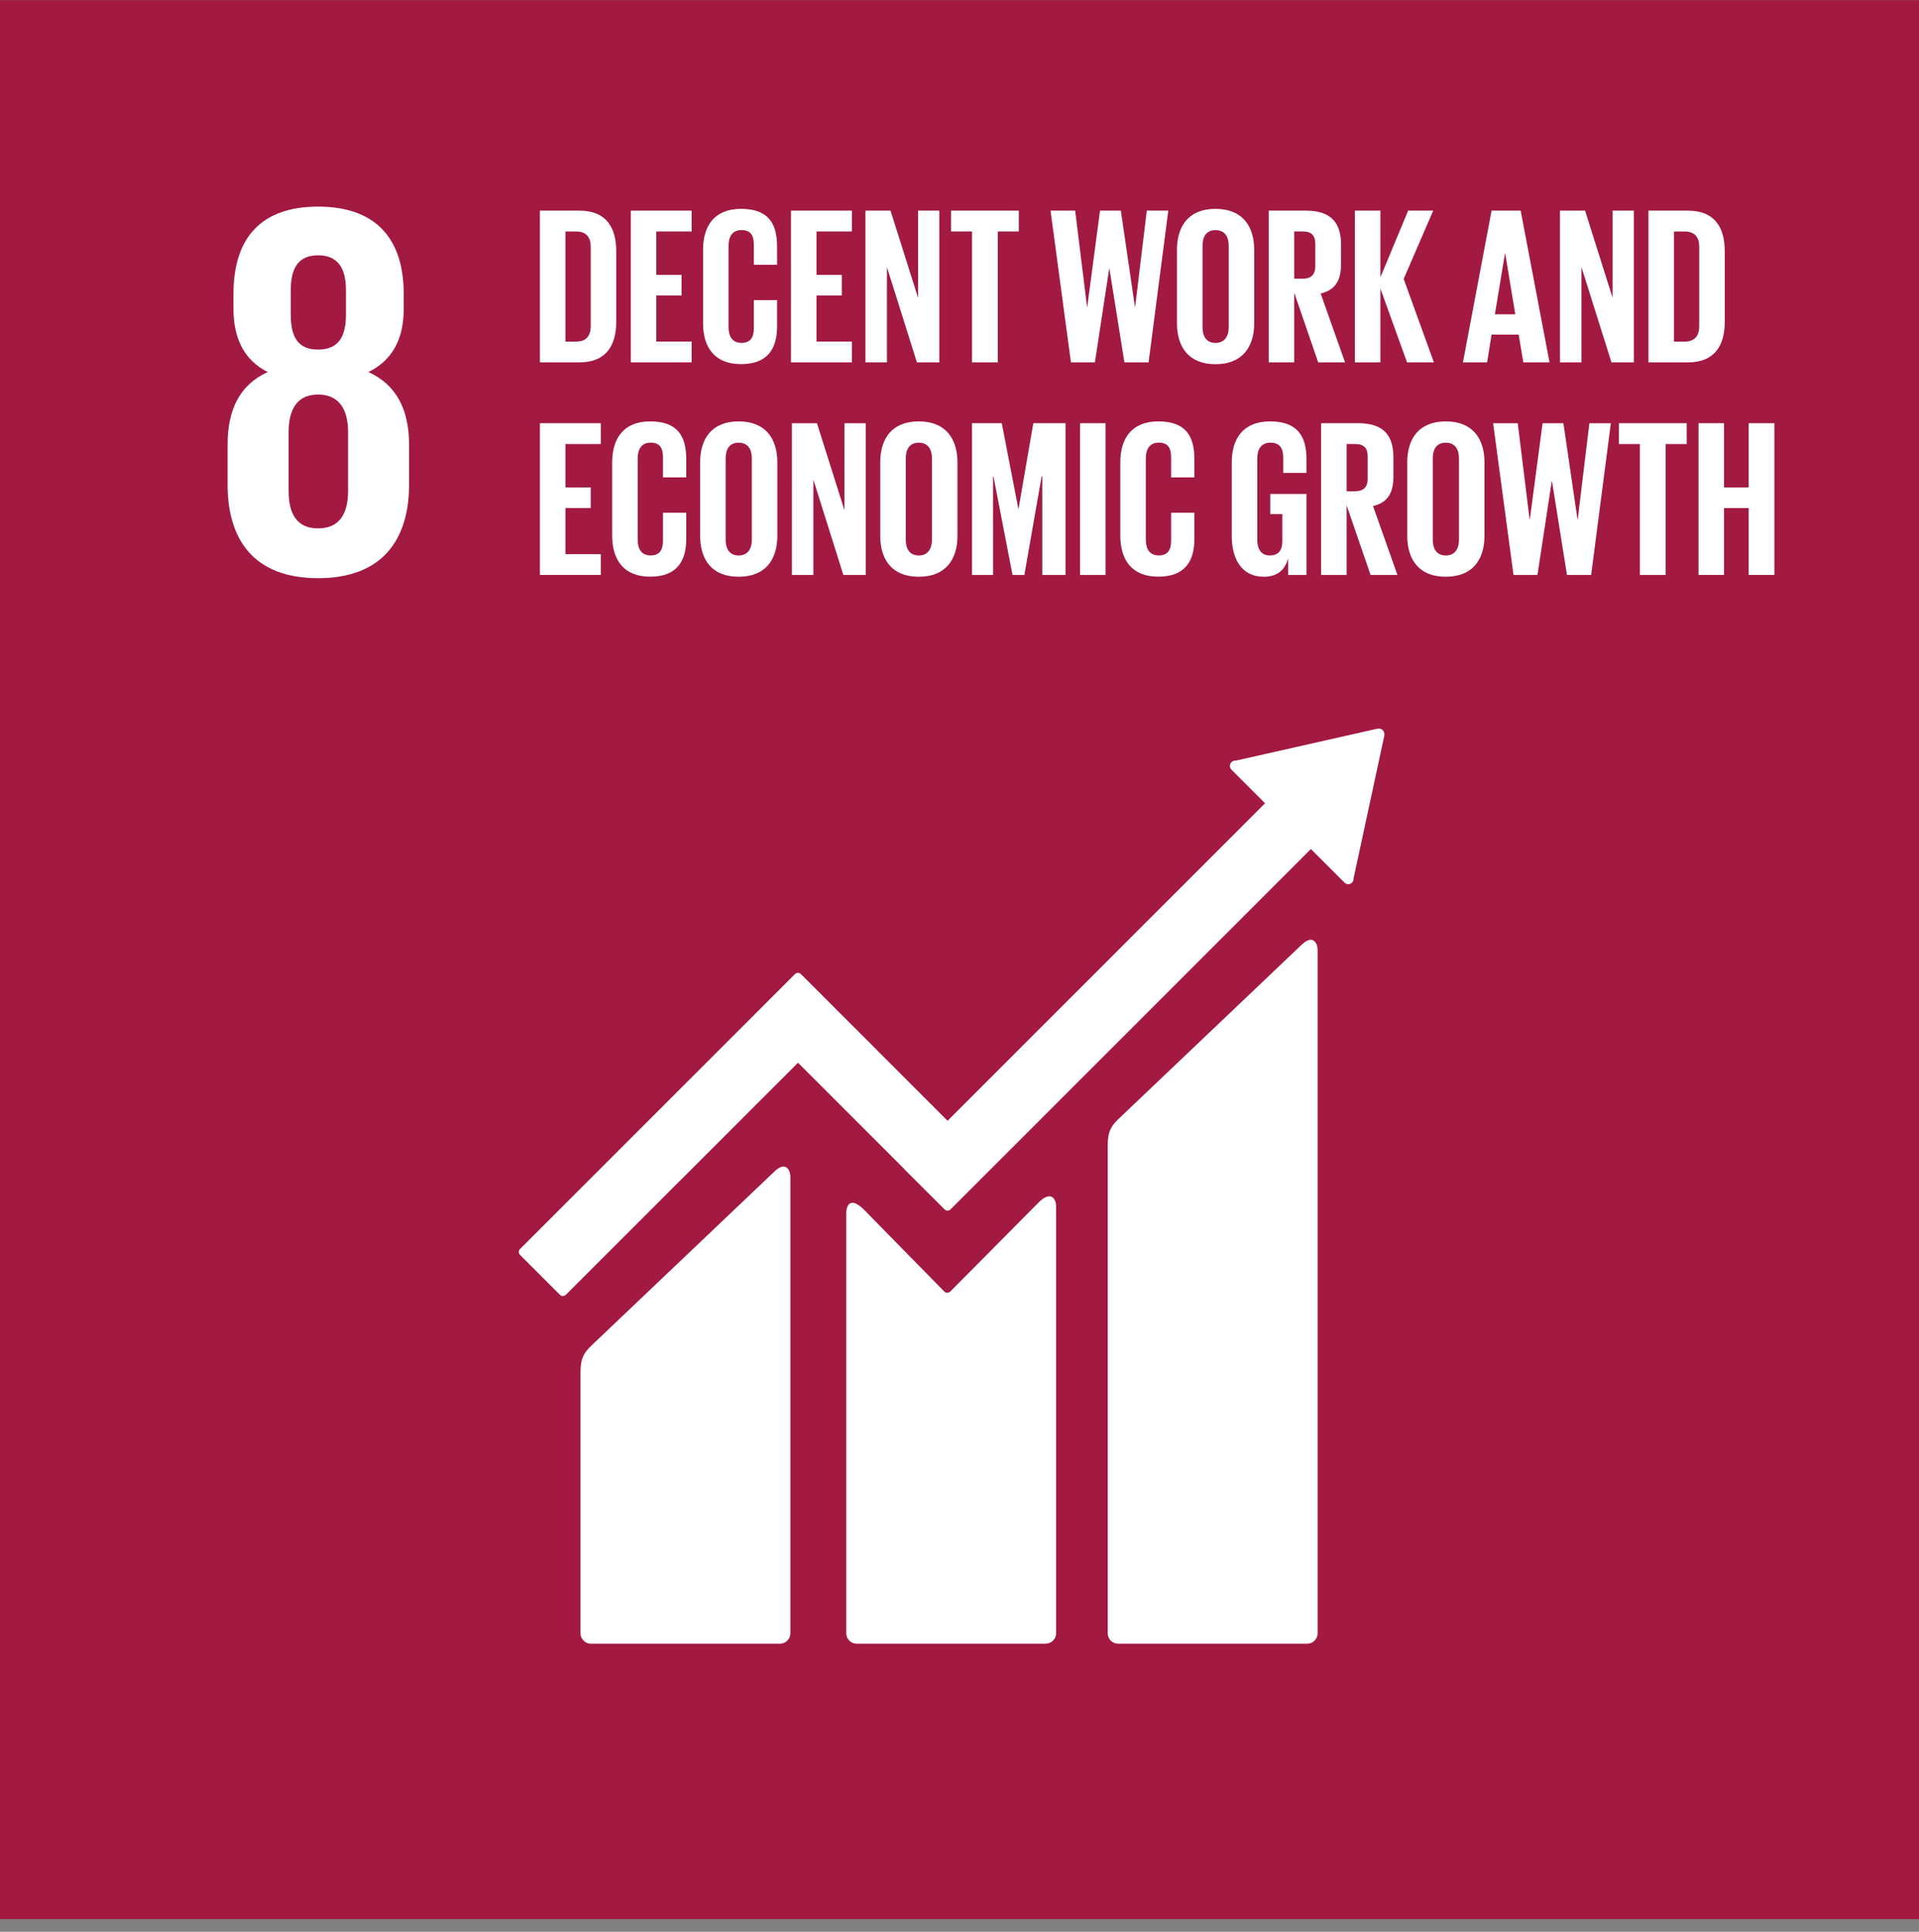
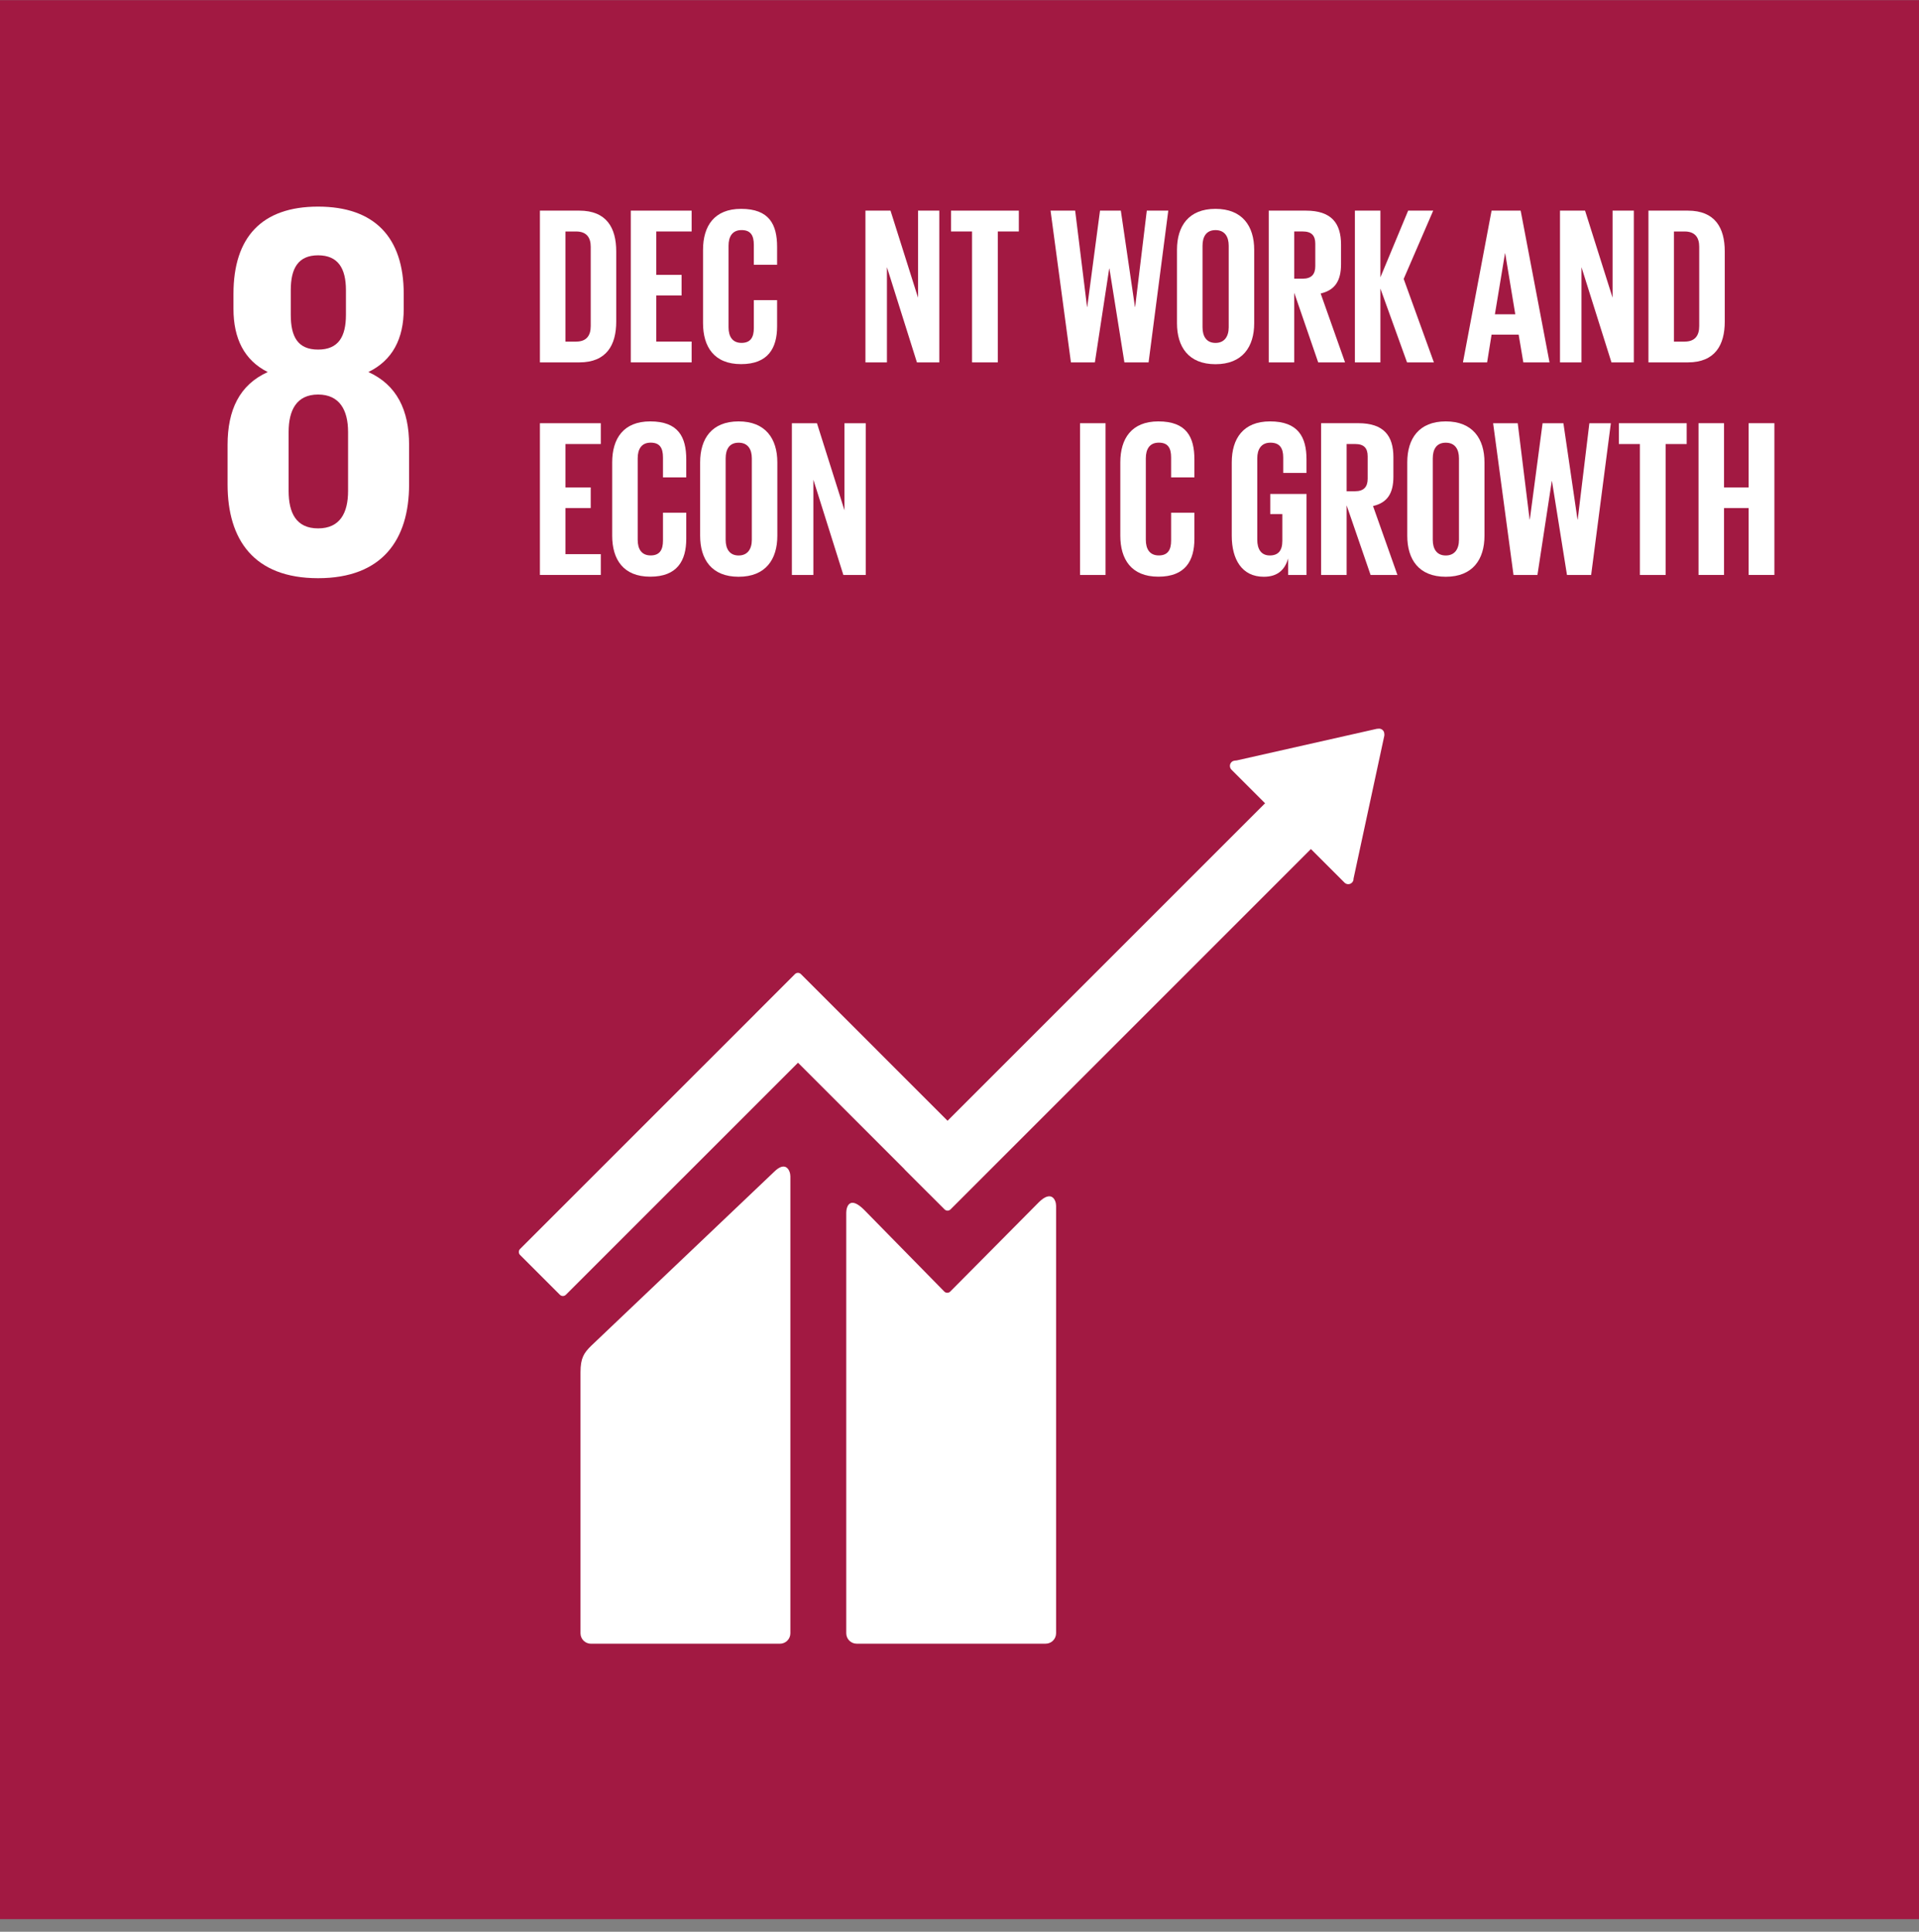
<svg xmlns="http://www.w3.org/2000/svg" width="150" height="151" viewBox="0 0 150 151" fill="none">
  <rect x="0" y="0" width="150" height="151" fill="#808080" stroke="none" />
  <g clip-path="url(#clip0_8995_6671)">
    <path d="M150 0.01H0V150.014H150V0.01Z" fill="#A21942" />
    <path d="M146.582 3.43H3.422V146.594H146.582V3.43Z" fill="#A21942" />
-     <path d="M101.707 73.883L87.403 87.491C86.863 88.028 86.586 88.424 86.586 89.535V127.673C86.586 128.121 86.951 128.485 87.403 128.485H102.178C102.628 128.485 102.993 128.119 102.993 127.673V74.228C102.993 73.778 102.642 72.956 101.707 73.885" fill="white" />
    <path d="M60.496 91.611L46.19 105.217C45.652 105.754 45.375 106.15 45.375 107.26V127.673C45.375 128.119 45.742 128.485 46.19 128.485H60.965C61.416 128.485 61.78 128.119 61.78 127.673V91.954C61.78 91.504 61.425 90.68 60.494 91.613" fill="white" />
    <path d="M108.204 57.383C108.209 57.274 108.171 57.157 108.081 57.072C108.006 56.998 107.911 56.965 107.818 56.956L107.74 56.962L107.624 56.969L96.671 59.441L96.472 59.462C96.394 59.477 96.318 59.516 96.258 59.575C96.097 59.737 96.097 60.001 96.258 60.164L96.382 60.288L98.885 62.789L74.066 87.607L62.604 76.143C62.474 76.013 62.268 76.013 62.138 76.143L59.029 79.254L59.027 79.258L40.651 97.63C40.523 97.76 40.523 97.97 40.651 98.098L43.766 101.211C43.894 101.339 44.102 101.339 44.23 101.211L62.377 83.07L70.695 91.39C70.703 91.403 70.709 91.417 70.722 91.429L73.834 94.536C73.962 94.666 74.169 94.666 74.299 94.536L102.468 66.368L105.094 68.992C105.255 69.155 105.519 69.155 105.678 68.992C105.756 68.915 105.792 68.822 105.798 68.723V68.688L108.206 57.507L108.211 57.386L108.204 57.383Z" fill="white" />
    <path d="M81.18 93.999L74.259 100.977C74.127 101.085 73.935 101.081 73.813 100.959L67.543 94.567C66.395 93.425 66.148 94.352 66.148 94.8V127.667C66.148 128.115 66.509 128.482 66.957 128.482H81.737C82.185 128.482 82.55 128.115 82.55 127.667V94.255C82.55 93.805 82.195 92.981 81.18 93.997" fill="white" />
    <path d="M31.977 37.871V34.774C31.977 32.054 31.015 30.087 28.796 29.082C30.677 28.163 31.558 26.488 31.558 24.145V22.972C31.558 18.535 29.257 16.151 24.862 16.151C20.466 16.151 18.249 18.537 18.249 22.972V24.145C18.249 26.448 19.087 28.163 20.928 29.082C18.71 30.087 17.789 32.056 17.789 34.774V37.871C17.789 42.182 19.841 45.196 24.864 45.196C29.886 45.196 31.977 42.182 31.977 37.871ZM22.728 22.681C22.728 20.962 23.316 19.957 24.864 19.957C26.412 19.957 27.04 20.962 27.04 22.681V24.605C27.04 26.32 26.452 27.326 24.864 27.326C23.275 27.326 22.728 26.32 22.728 24.605V22.681ZM27.207 38.374C27.207 40.091 26.578 41.303 24.864 41.303C23.149 41.303 22.561 40.089 22.561 38.374V33.769C22.561 32.054 23.188 30.84 24.864 30.84C26.54 30.84 27.207 32.054 27.207 33.769V38.374Z" fill="white" />
    <path d="M48.168 19.651V25.142C48.168 26.962 47.416 28.327 45.282 28.327H42.203V16.465H45.282C47.416 16.465 48.168 17.814 48.168 19.651ZM45.037 26.702C45.86 26.702 46.174 26.211 46.174 25.493V19.284C46.174 18.584 45.86 18.095 45.037 18.095H44.197V26.702H45.037Z" fill="white" />
    <path d="M49.305 16.465H54.063V18.093H51.299V21.486H53.276V23.096H51.299V26.7H54.063V28.326H49.305V16.463V16.465Z" fill="white" />
    <path d="M54.953 25.266V19.528C54.953 17.674 55.828 16.326 57.927 16.326C60.131 16.326 60.743 17.55 60.743 19.299V20.698H58.924V19.14C58.924 18.405 58.68 17.986 57.962 17.986C57.244 17.986 56.947 18.494 56.947 19.21V25.579C56.947 26.297 57.244 26.803 57.962 26.803C58.68 26.803 58.924 26.349 58.924 25.648V23.46H60.743V25.507C60.743 27.204 60.043 28.463 57.927 28.463C55.81 28.463 54.953 27.098 54.953 25.261V25.266Z" fill="white" />
-     <path d="M61.828 16.465H66.587V18.093H63.822V21.486H65.799V23.096H63.822V26.7H66.587V28.326H61.828V16.463V16.465Z" fill="white" />
    <path d="M69.328 20.877V28.327H67.648V16.465H69.608L71.759 23.27V16.465H73.421V28.327H71.672L69.326 20.877H69.328Z" fill="white" />
-     <path d="M74.336 16.465H79.638V18.093H77.993V28.327H75.981V18.093H74.336V16.465Z" fill="white" />
+     <path d="M74.336 16.465H79.638V18.093H77.993V28.327H75.981V18.093H74.336V16.465" fill="white" />
    <path d="M86.701 20.997L85.582 28.327H83.71L82.117 16.465H84.041L84.969 23.988H84.986L85.983 16.465H87.611L88.713 23.988H88.73L89.64 16.465H91.32L89.78 28.327H87.89L86.719 20.997H86.701Z" fill="white" />
    <path d="M92 25.266V19.528C92 17.674 92.91 16.326 95.009 16.326C97.108 16.326 98.035 17.674 98.035 19.528V25.266C98.035 27.103 97.125 28.469 95.009 28.469C92.892 28.469 92 27.103 92 25.266ZM96.043 25.581V19.212C96.043 18.494 95.728 17.988 95.011 17.988C94.293 17.988 93.996 18.496 93.996 19.212V25.581C93.996 26.298 94.31 26.805 95.011 26.805C95.711 26.805 96.043 26.298 96.043 25.581Z" fill="white" />
    <path d="M101.166 22.886V28.327H99.172V16.465H102.076C104.087 16.465 104.823 17.462 104.823 19.125V20.648C104.823 21.924 104.369 22.677 103.23 22.941L105.137 28.327H103.038L101.166 22.886ZM101.166 18.093V21.784H101.831C102.514 21.784 102.811 21.435 102.811 20.805V19.055C102.811 18.407 102.514 18.093 101.831 18.093H101.166Z" fill="white" />
    <path d="M107.9 22.555V28.327H105.906V16.465H107.9V21.68L110.069 16.465H112.028L109.72 21.802L112.081 28.327H109.982L107.9 22.555Z" fill="white" />
    <path d="M114.352 28.327L116.59 16.465H118.864L121.12 28.327H119.073L118.707 26.159H116.59L116.241 28.327H114.352ZM116.852 24.566H118.443L117.655 19.808H117.638L116.85 24.566H116.852Z" fill="white" />
    <path d="M123.617 20.877V28.327H121.938V16.465H123.897L126.048 23.27V16.465H127.71V28.327H125.961L123.615 20.877H123.617Z" fill="white" />
    <path d="M134.817 19.651V25.142C134.817 26.962 134.064 28.327 131.93 28.327H128.852V16.465H131.93C134.064 16.465 134.817 17.814 134.817 19.651ZM131.684 26.702C132.506 26.702 132.82 26.211 132.82 25.493V19.284C132.82 18.584 132.506 18.095 131.684 18.095H130.844V26.702H131.684Z" fill="white" />
    <path d="M42.203 33.082H46.962V34.709H44.197V38.102H46.174V39.712H44.197V43.317H46.962V44.942H42.203V33.08V33.082Z" fill="white" />
    <path d="M47.852 41.881V36.143C47.852 34.289 48.726 32.94 50.825 32.94C53.029 32.94 53.642 34.164 53.642 35.916V37.315H51.822V35.757C51.822 35.022 51.578 34.601 50.86 34.601C50.142 34.601 49.846 35.109 49.846 35.825V42.194C49.846 42.911 50.142 43.417 50.86 43.417C51.578 43.417 51.822 42.964 51.822 42.263V40.075H53.642V42.122C53.642 43.819 52.942 45.078 50.825 45.078C48.709 45.078 47.852 43.712 47.852 41.875V41.881Z" fill="white" />
    <path d="M54.727 41.881V36.143C54.727 34.289 55.636 32.94 57.735 32.94C59.834 32.94 60.761 34.289 60.761 36.143V41.881C60.761 43.718 59.852 45.084 57.735 45.084C55.619 45.084 54.727 43.718 54.727 41.881ZM58.767 42.197V35.829C58.767 35.111 58.453 34.605 57.735 34.605C57.017 34.605 56.721 35.113 56.721 35.829V42.197C56.721 42.915 57.035 43.421 57.735 43.421C58.435 43.421 58.767 42.915 58.767 42.197Z" fill="white" />
    <path d="M63.578 37.491V44.944H61.898V33.082H63.858L66.009 39.889V33.082H67.671V44.944H65.922L63.576 37.491H63.578Z" fill="white" />
-     <path d="M68.805 41.881V36.143C68.805 34.289 69.715 32.94 71.813 32.94C73.912 32.94 74.84 34.289 74.84 36.143V41.881C74.84 43.718 73.93 45.084 71.813 45.084C69.697 45.084 68.805 43.718 68.805 41.881ZM72.847 42.197V35.829C72.847 35.111 72.531 34.605 71.815 34.605C71.1 34.605 70.801 35.113 70.801 35.829V42.197C70.801 42.915 71.115 43.421 71.815 43.421C72.516 43.421 72.847 42.915 72.847 42.197Z" fill="white" />
-     <path d="M81.47 37.245H81.418L80.072 44.942H79.144L77.656 37.245H77.621V44.942H75.977V33.08H78.304L79.598 39.763H79.616L80.77 33.08H83.29V44.942H81.47V37.245Z" fill="white" />
    <path d="M84.422 33.082H86.416V44.944H84.422V33.082Z" fill="white" />
    <path d="M87.57 41.881V36.143C87.57 34.289 88.445 32.94 90.544 32.94C92.748 32.94 93.361 34.164 93.361 35.916V37.315H91.541V35.757C91.541 35.022 91.297 34.601 90.579 34.601C89.861 34.601 89.564 35.109 89.564 35.825V42.194C89.564 42.911 89.861 43.417 90.579 43.417C91.297 43.417 91.541 42.964 91.541 42.263V40.075H93.361V42.122C93.361 43.819 92.66 45.078 90.544 45.078C88.428 45.078 87.57 43.712 87.57 41.875V41.881Z" fill="white" />
    <path d="M99.292 38.611H102.126V44.944H100.691V43.65C100.429 44.543 99.868 45.084 98.784 45.084C97.069 45.084 96.281 43.718 96.281 41.881V36.143C96.281 34.289 97.174 32.94 99.272 32.94C101.476 32.94 102.124 34.164 102.124 35.916V36.966H100.304V35.759C100.304 35.024 100.025 34.603 99.307 34.603C98.59 34.603 98.275 35.111 98.275 35.827V42.195C98.275 42.913 98.572 43.419 99.255 43.419C99.903 43.419 100.235 43.053 100.235 42.283V40.184H99.29V38.609L99.292 38.611Z" fill="white" />
    <path d="M105.26 39.501V44.942H103.266V33.08H106.17C108.181 33.08 108.916 34.079 108.916 35.74V37.262C108.916 38.539 108.461 39.293 107.324 39.555L109.231 44.942H107.132L105.26 39.501ZM105.26 34.708V38.399H105.925C106.608 38.399 106.905 38.05 106.905 37.419V35.67C106.905 35.022 106.608 34.708 105.925 34.708H105.26Z" fill="white" />
    <path d="M110 41.881V36.143C110 34.289 110.91 32.94 113.009 32.94C115.108 32.94 116.035 34.289 116.035 36.143V41.881C116.035 43.718 115.125 45.084 113.009 45.084C110.892 45.084 110 43.718 110 41.881ZM114.041 42.197V35.829C114.041 35.111 113.726 34.605 113.009 34.605C112.291 34.605 111.994 35.113 111.994 35.829V42.197C111.994 42.915 112.308 43.421 113.009 43.421C113.709 43.421 114.041 42.915 114.041 42.197Z" fill="white" />
    <path d="M121.295 37.614L120.175 44.944H118.304L116.711 33.082H118.635L119.563 40.605H119.58L120.577 33.082H122.205L123.306 40.605H123.324L124.234 33.082H125.914L124.373 44.944H122.484L121.312 37.614H121.295Z" fill="white" />
    <path d="M126.539 33.082H131.841V34.71H130.196V44.944H128.184V34.71H126.539V33.082Z" fill="white" />
    <path d="M136.684 39.712H134.76V44.942H132.766V33.08H134.76V38.1H136.684V33.08H138.696V44.942H136.684V39.712Z" fill="white" />
  </g>
  <defs>
    <clipPath id="clip0_8995_6671">
      <rect width="150" height="150.004" fill="white" transform="translate(0 0.01)" />
    </clipPath>
  </defs>
</svg>